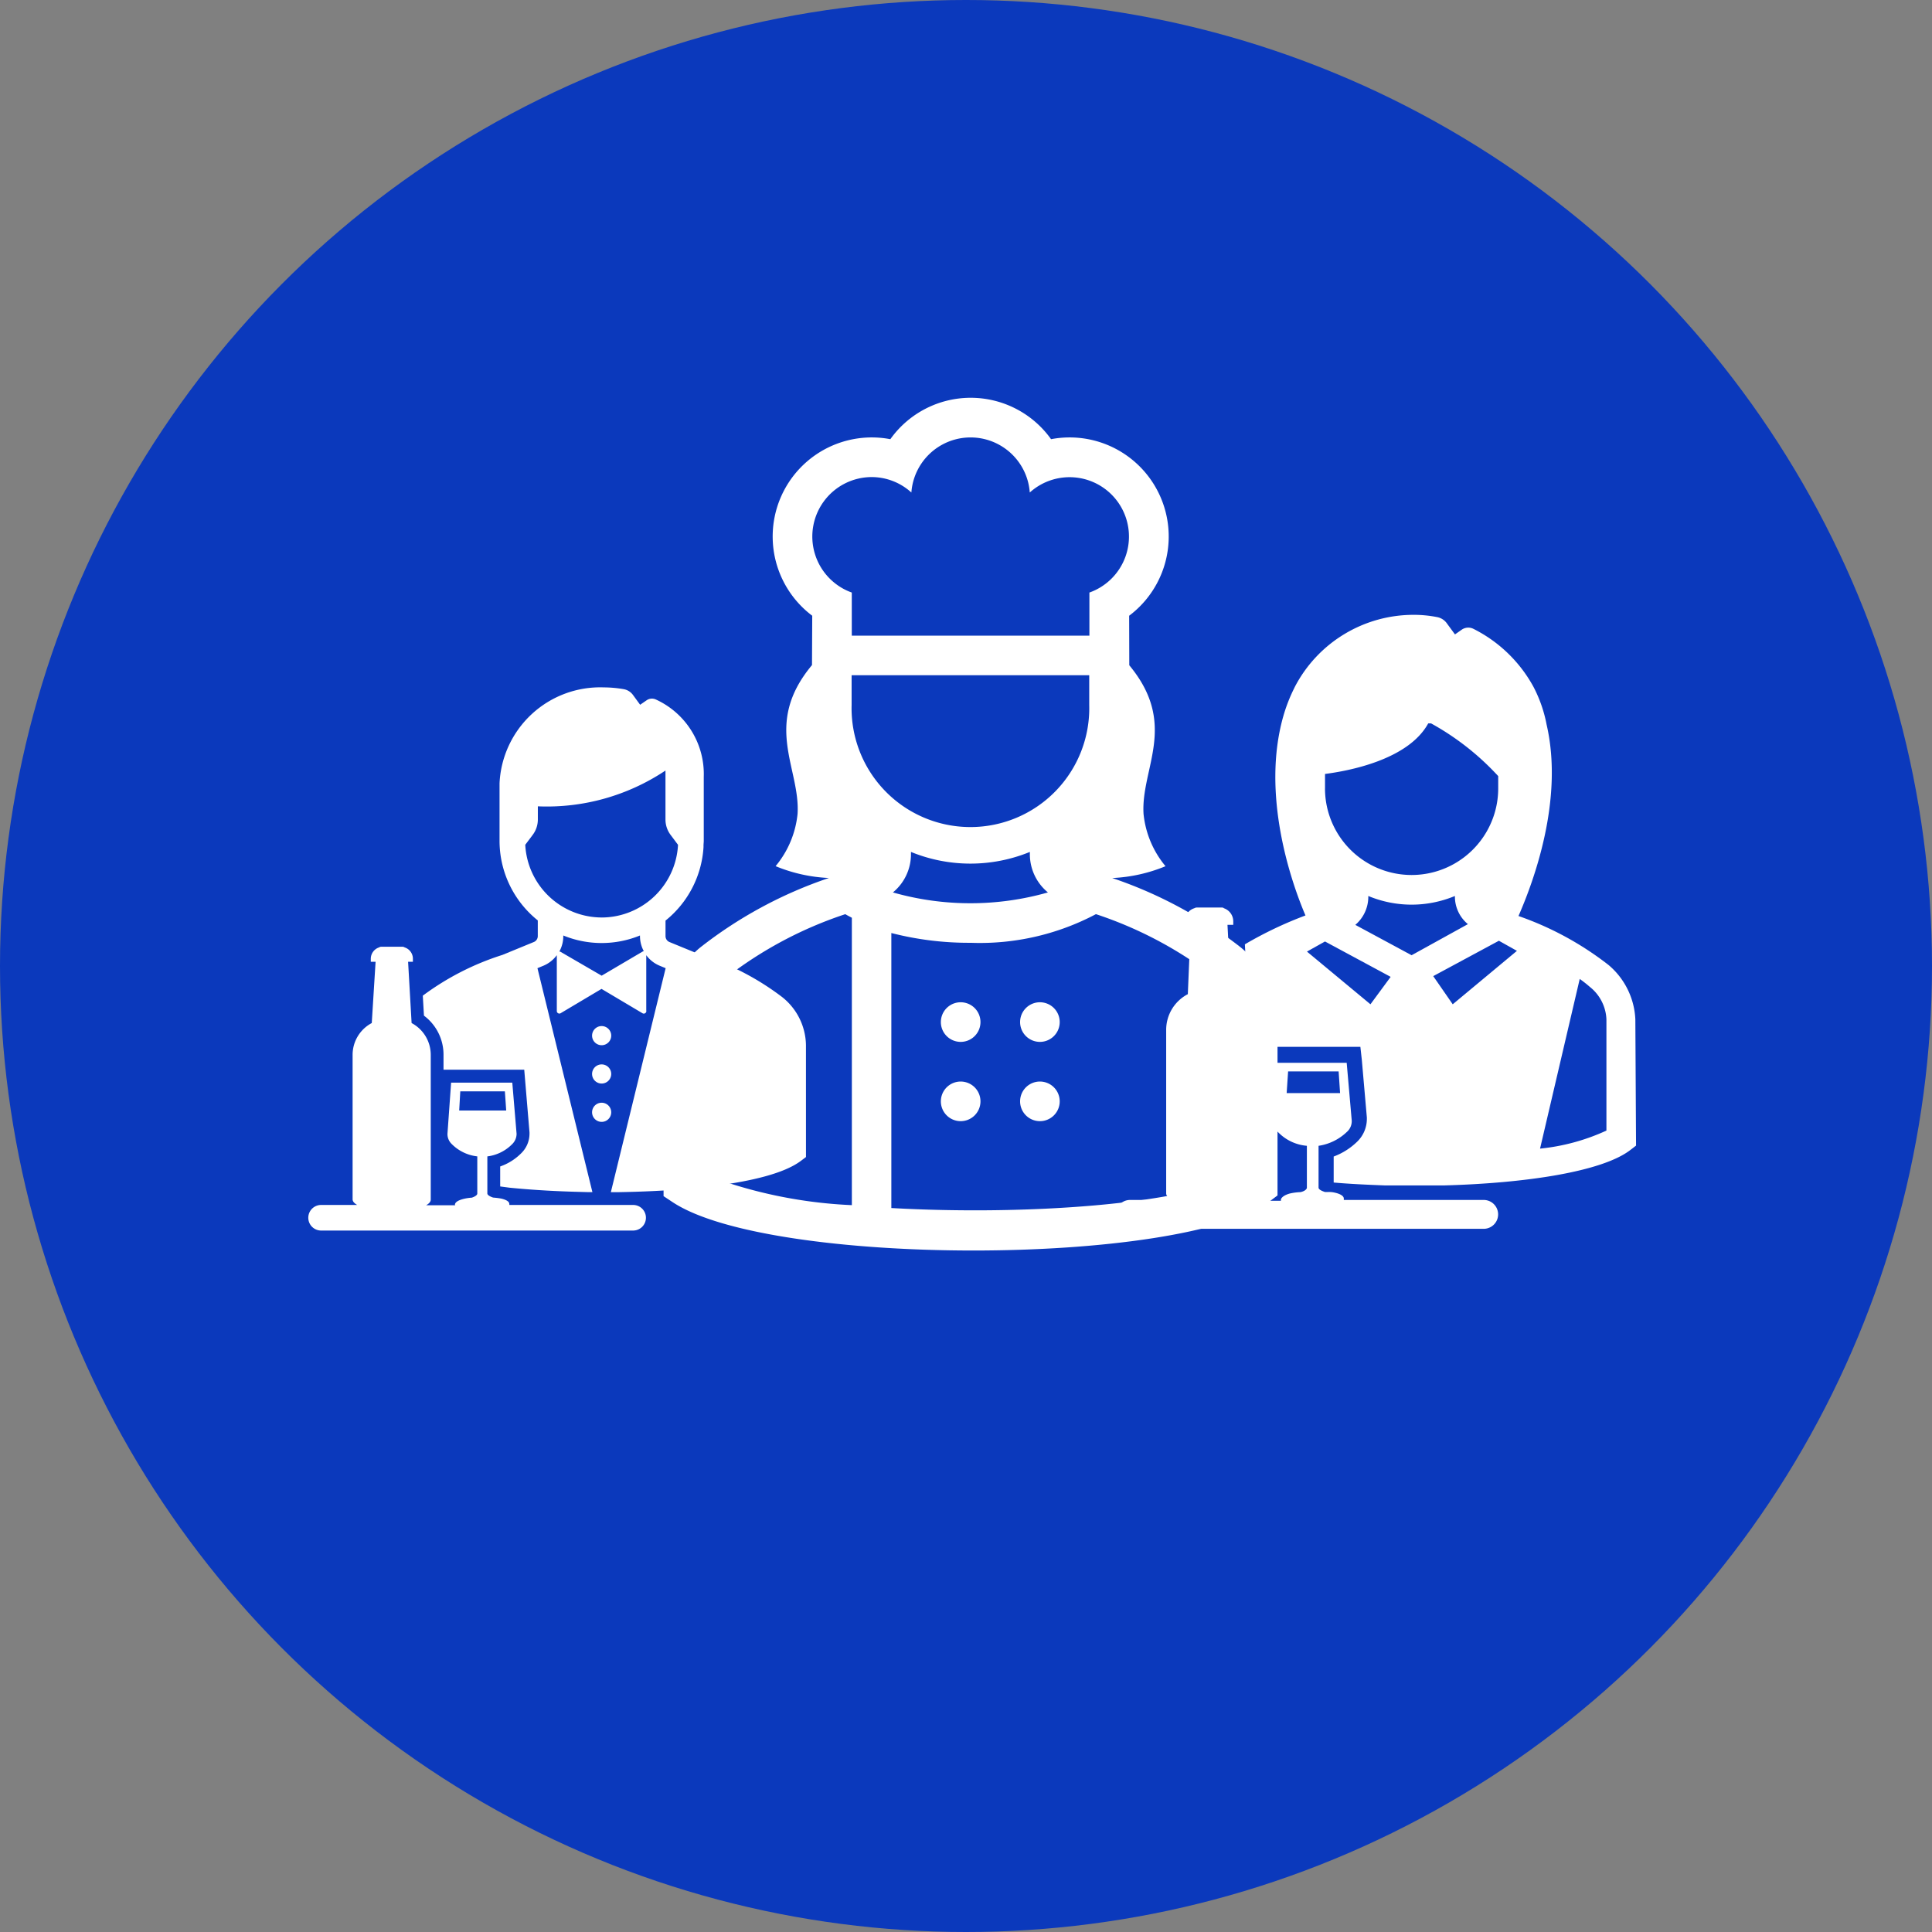
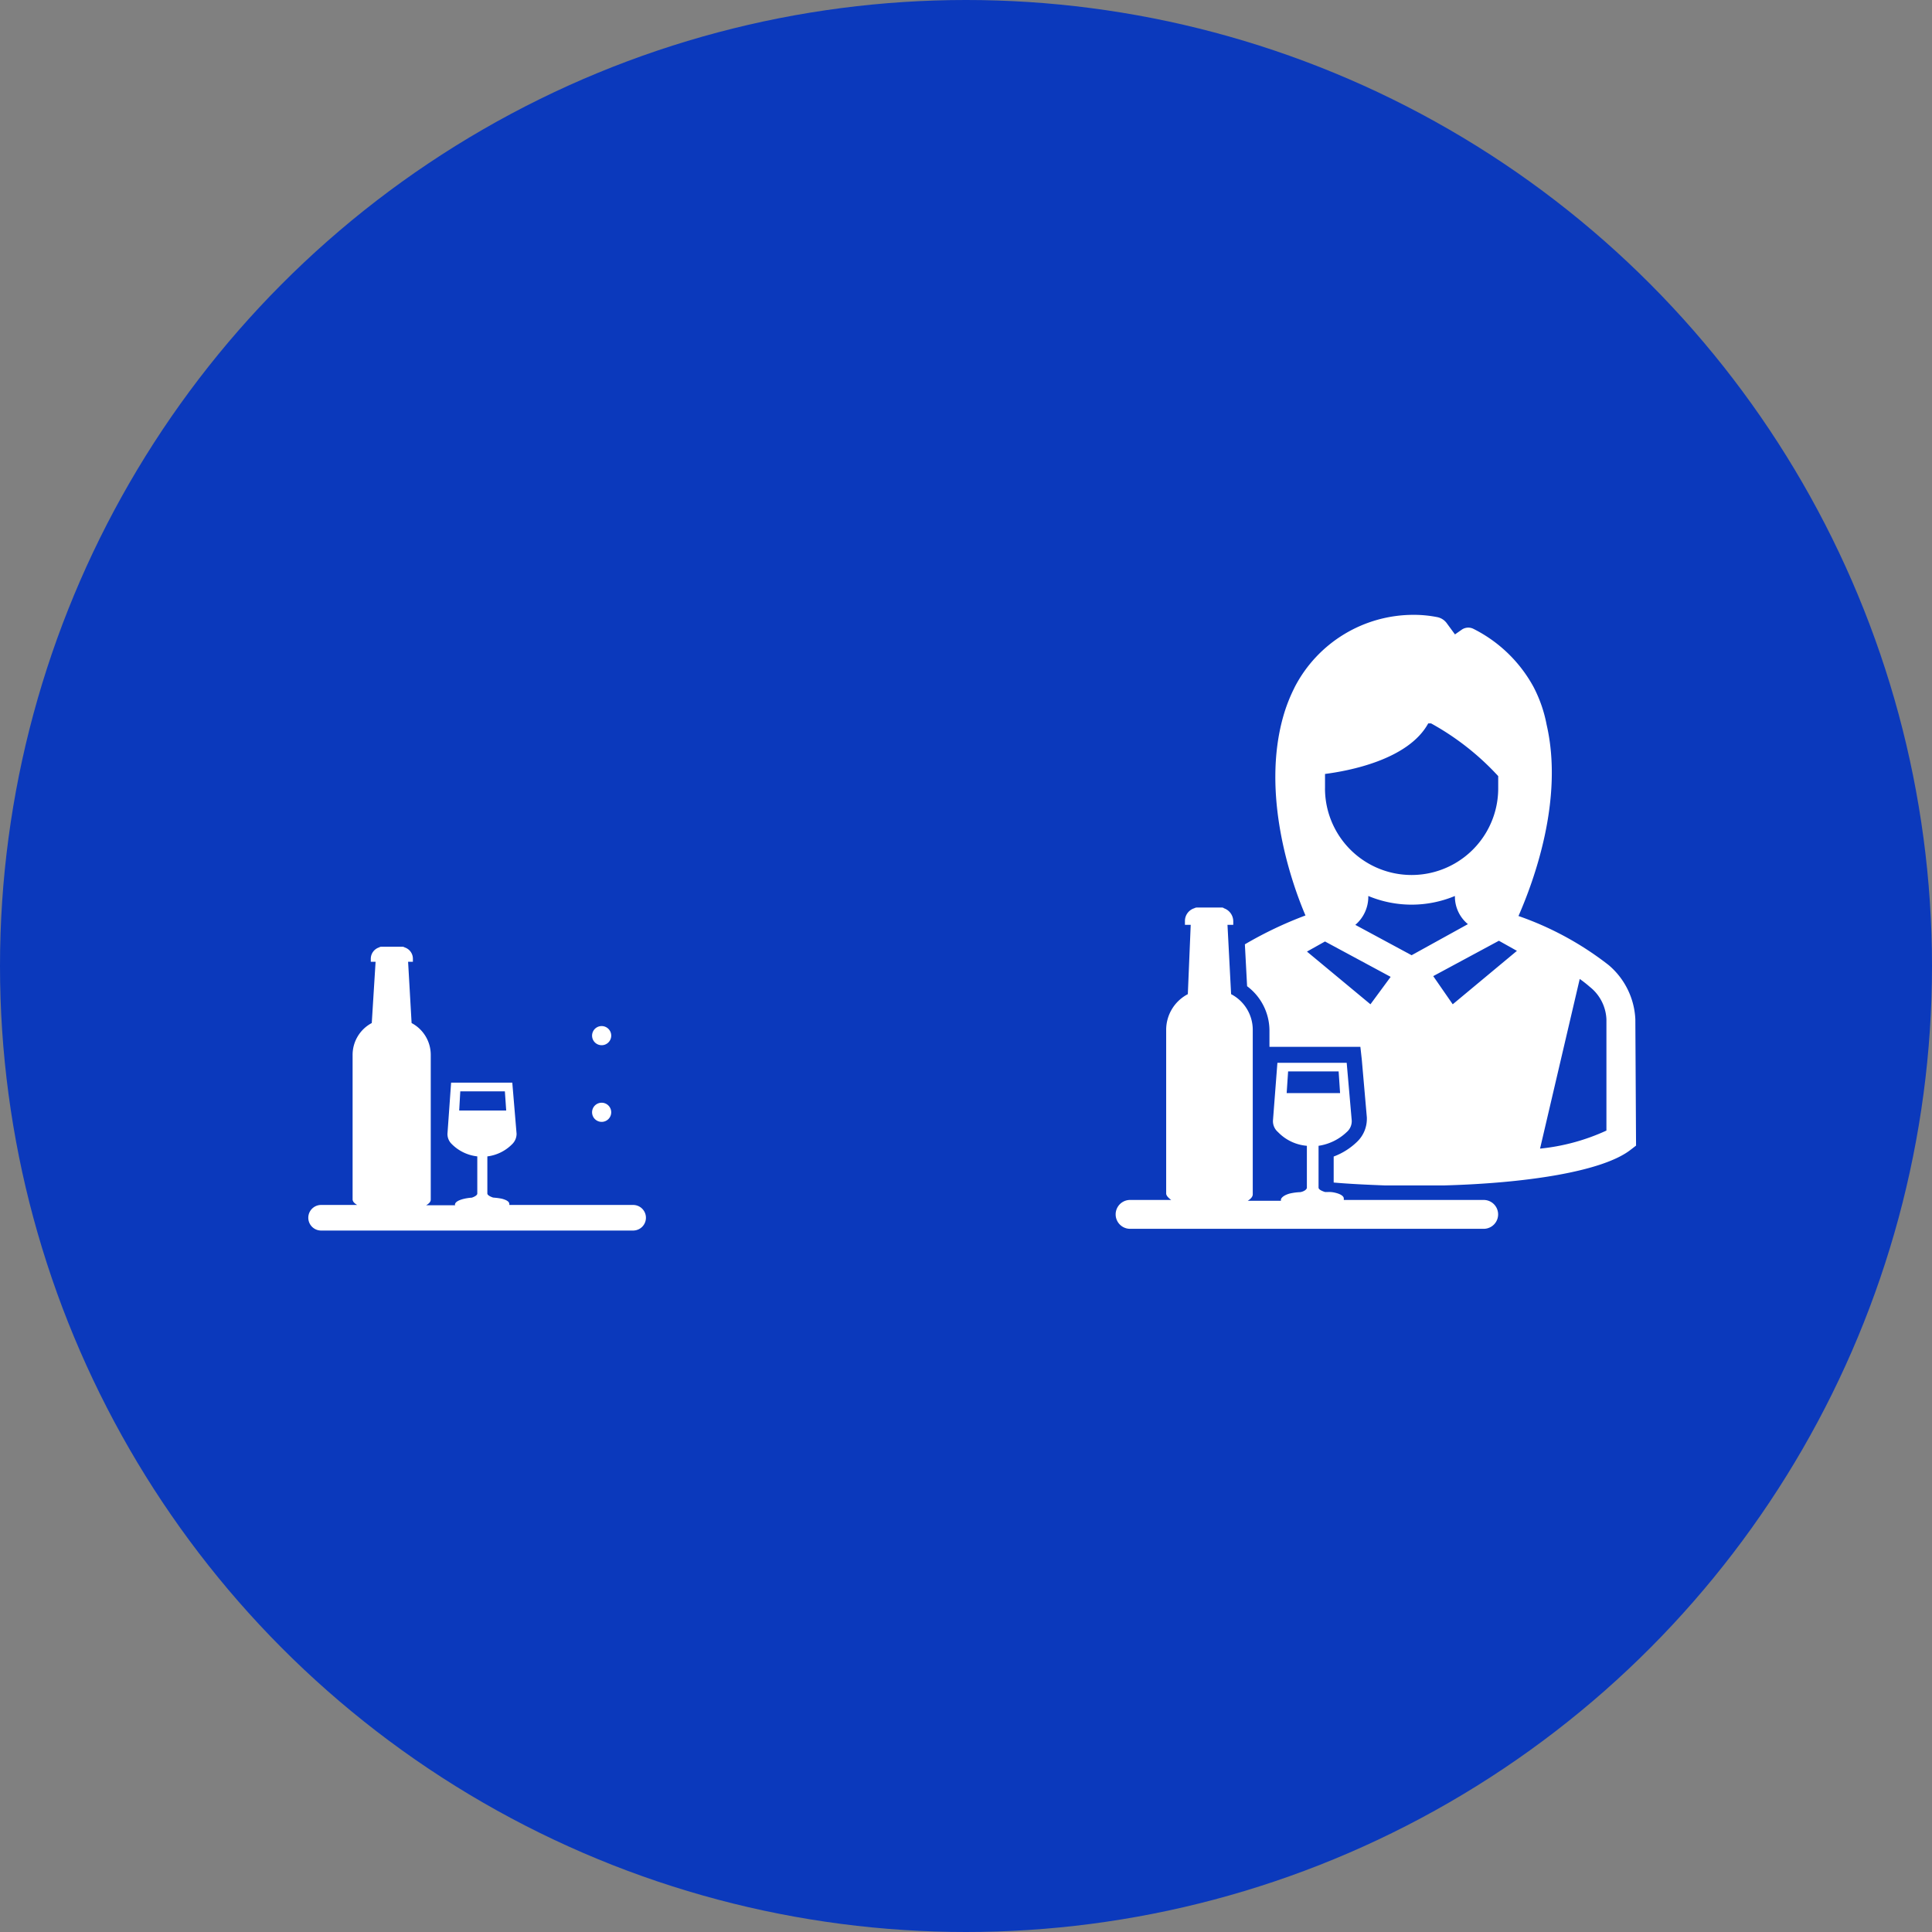
<svg xmlns="http://www.w3.org/2000/svg" width="87" height="87" viewBox="0 0 87 87">
  <rect x="0" y="0" width="87" height="87" fill="#808080" stroke="none" />
  <defs>
    <clipPath id="clip-path">
      <rect id="Rectangle_10340" data-name="Rectangle 10340" width="31.552" height="31.552" fill="#fff" />
    </clipPath>
    <clipPath id="clip-path-2">
      <rect id="Rectangle_10342" data-name="Rectangle 10342" width="28" height="28" transform="translate(0 -0.076)" fill="#fff" />
    </clipPath>
    <clipPath id="clip-path-3">
-       <rect id="Rectangle_10341" data-name="Rectangle 10341" width="43.305" height="43.305" fill="#fff" />
-     </clipPath>
+       </clipPath>
  </defs>
  <g id="Group_9134" data-name="Group 9134" transform="translate(-741 -2438)">
    <circle id="Ellipse_3089" data-name="Ellipse 3089" cx="43.5" cy="43.5" r="43.5" transform="translate(741 2438)" fill="#0b39bc" />
    <g id="Group_9123" data-name="Group 9123" transform="translate(693 2450.207)">
      <g id="Group_9123-2" data-name="Group 9123" transform="translate(95.64 12.24)" clip-path="url(#clip-path)">
        <path id="Path_10605" data-name="Path 10605" d="M117.056,22.976a7.319,7.319,0,0,0-.487,1.268c-.975,3.479.325,7.348,1.007,8.941a17.516,17.516,0,0,0-2.729,1.3l.1,1.886a2.5,2.5,0,0,1,1.007,1.983V39.1h4.094l.065.585.227,2.6v.065a1.426,1.426,0,0,1-.422,1.008,3.03,3.03,0,0,1-1.072.683v1.171c.748.065,1.528.1,2.307.13h2.665c3.672-.1,7.116-.618,8.384-1.593l.26-.2-.032-5.69a3.4,3.4,0,0,0-1.2-2.438,14.113,14.113,0,0,0-4.062-2.211c.683-1.561,2.047-5.235,1.267-8.616a6.133,6.133,0,0,0-.585-1.691,6.287,6.287,0,0,0-2.73-2.634.52.52,0,0,0-.487.033l-.325.227-.358-.488a.7.7,0,0,0-.455-.293,5.387,5.387,0,0,0-1.04-.1,6.024,6.024,0,0,0-5.362,3.251Zm1.4,4.487v-.65c1.007-.13,3.737-.617,4.647-2.276h.13a11.893,11.893,0,0,1,3.022,2.373v.553a3.9,3.9,0,1,1-7.8,0m2.047,9.722-2.859-2.373.812-.455,2.957,1.593Zm-.682-3.576a1.66,1.66,0,0,0,.585-1.236v-.065a5.067,5.067,0,0,0,3.9,0v.032a1.608,1.608,0,0,0,.585,1.236l-2.535,1.4Zm4.387,3.576-.878-1.268,2.957-1.593.812.455Zm3.932,6.5,1.787-7.641a5.575,5.575,0,0,1,.455.358,1.965,1.965,0,0,1,.747,1.463v5.007a9.379,9.379,0,0,1-2.99.813" transform="translate(-106.429 -16.408)" fill="#fff" />
        <path id="Path_10606" data-name="Path 10606" d="M118.145,62.876h-6.3v-.065c0-.1-.13-.2-.39-.26a1.106,1.106,0,0,0-.325-.032H111c-.2-.065-.292-.13-.292-.2V60.438a2.333,2.333,0,0,0,1.267-.618.647.647,0,0,0,.227-.52l-.227-2.6h-3.12l-.2,2.6a.646.646,0,0,0,.227.52,2.039,2.039,0,0,0,1.3.618v1.886c0,.065-.1.163-.292.2a2.507,2.507,0,0,0-.487.065c-.227.065-.358.163-.39.26v.065h-1.495c.163-.1.227-.2.227-.293V55.235a1.813,1.813,0,0,0-.975-1.626l-.163-3.121h.26v-.163a.625.625,0,0,0-.422-.585c-.032-.032-.065-.032-.13-.032h-1.072a.247.247,0,0,0-.13.032.6.6,0,0,0-.422.585v.163h.26l-.13,3.121a1.813,1.813,0,0,0-.975,1.626v7.348c0,.1.1.2.227.293h-1.852a.65.65,0,0,0,0,1.3h15.923a.65.65,0,0,0,0-1.3m-8.872-4.812.065-.976h2.275l.065.976Z" transform="translate(-98.972 -33.288)" fill="#fff" />
      </g>
    </g>
    <g id="Group_9125" data-name="Group 9125" transform="translate(754 2466.078)">
      <g id="Group_9127" data-name="Group 9127" transform="translate(0 -0.002)" clip-path="url(#clip-path-2)">
        <path id="Path_10612" data-name="Path 10612" d="M36.089,47.174a.431.431,0,1,1-.431-.432.431.431,0,0,1,.431.432" transform="translate(-21.565 -28.613)" fill="#fff" />
-         <path id="Path_10613" data-name="Path 10613" d="M36.089,51.626a.431.431,0,1,1-.431-.432.431.431,0,0,1,.431.432" transform="translate(-21.565 -31.339)" fill="#fff" />
        <path id="Path_10614" data-name="Path 10614" d="M36.089,56.077a.431.431,0,1,1-.431-.432.431.431,0,0,1,.431.432" transform="translate(-21.565 -34.064)" fill="#fff" />
-         <path id="Path_10615" data-name="Path 10615" d="M32.826,23.521a2.813,2.813,0,0,0-1.073-2.159,12.04,12.04,0,0,0-3.666-1.9l-1.407-.577a.288.288,0,0,1-.178-.266v-.7a4.6,4.6,0,0,0,1.711-3.309l0,0V14.54c0-.071.011-.142.011-.214V11.449a3.692,3.692,0,0,0-2.157-3.486A.419.419,0,0,0,25.649,8l-.29.2-.319-.437a.658.658,0,0,0-.415-.264,5.343,5.343,0,0,0-.907-.081,4.535,4.535,0,0,0-4.69,4.316h0v2.589a4.594,4.594,0,0,0,1.722,3.588v.707a.288.288,0,0,1-.178.266l-1.415.581A12.149,12.149,0,0,0,15.572,21.3l.052.9a2.187,2.187,0,0,1,.881,1.765v.668H20.14l.044.527.193,2.3,0,.025v.024A1.232,1.232,0,0,1,20,28.4a2.481,2.481,0,0,1-.943.591v.9l.413.055c1.177.118,2.281.166,2.987.185l.58.016h.173L20.735,20.062l.272-.112a1.434,1.434,0,0,0,.6-.473v2.5a.115.115,0,0,0,.1.128.113.113,0,0,0,.064-.01l1.849-1.1,1.851,1.1a.115.115,0,0,0,.155-.049.116.116,0,0,0,.009-.083V19.478a1.433,1.433,0,0,0,.6.472l.273.112L24.04,30.15h.284l.464-.01c1.842-.041,6.29-.259,7.809-1.4l.23-.173Zm-7.351-4.21L23.626,20.4l-1.849-1.073a.094.094,0,0,0-.057-.014,1.435,1.435,0,0,0,.179-.692V18.59a4.56,4.56,0,0,0,3.453,0v.029a1.435,1.435,0,0,0,.173.679.094.094,0,0,0-.049.013m-1.848-1.532a3.453,3.453,0,0,1-3.442-3.273l.337-.449a1.15,1.15,0,0,0,.23-.69v-.593A9.615,9.615,0,0,0,26.5,11.162v2.206a1.152,1.152,0,0,0,.23.691l.335.448a3.452,3.452,0,0,1-3.442,3.273" transform="translate(-9.533 -4.54)" fill="#fff" />
        <path id="Path_10616" data-name="Path 10616" d="M16.9,49.158H11.3a.115.115,0,0,0,0-.043c0-.1-.107-.178-.339-.239a2.766,2.766,0,0,0-.288-.042l-.106-.01c-.164-.055-.256-.121-.256-.184V46.971a1.9,1.9,0,0,0,1.116-.55.651.651,0,0,0,.2-.472l-.193-2.3H8.679l-.164,2.3a.621.621,0,0,0,.193.466,1.916,1.916,0,0,0,1.15.555v1.675c0,.066-.1.135-.247.184a2.106,2.106,0,0,0-.42.069c-.207.06-.319.135-.339.23a.048.048,0,0,0,.014.043H7.555c.132-.075.207-.161.207-.253V42.405A1.62,1.62,0,0,0,6.9,40.966l-.158-2.759h.216v-.135a.535.535,0,0,0-.371-.512.19.19,0,0,0-.1-.031H5.536a.18.18,0,0,0-.1.031.539.539,0,0,0-.374.512v.135h.216l-.172,2.759a1.62,1.62,0,0,0-.863,1.439v6.5c0,.092.075.178.207.253H2.8a.576.576,0,0,0,0,1.151H16.9a.576.576,0,0,0,0-1.151M9.043,44.905l.049-.863H11.1l.06.863Z" transform="translate(-1.365 -22.973)" fill="#fff" />
      </g>
    </g>
    <g id="Group_9128" data-name="Group 9128" transform="translate(724.688 2439.571)">
      <g id="Group_9125-2" data-name="Group 9125" transform="translate(38.16 15)" clip-path="url(#clip-path-3)">
-         <path id="Path_10607" data-name="Path 10607" d="M74.062,63.381a.892.892,0,1,1-.892-.893.892.892,0,0,1,.892.893" transform="translate(-51.758 -33.926)" fill="#fff" />
        <path id="Path_10608" data-name="Path 10608" d="M79.994,63.381a.892.892,0,1,1-.892-.893.892.892,0,0,1,.892.893" transform="translate(-54.122 -33.926)" fill="#fff" />
        <path id="Path_10609" data-name="Path 10609" d="M74.062,69.316a.892.892,0,1,1-.892-.893.892.892,0,0,1,.892.893" transform="translate(-51.758 -36.291)" fill="#fff" />
        <path id="Path_10610" data-name="Path 10610" d="M79.994,69.316a.892.892,0,1,1-.892-.893.892.892,0,0,1,.892.893" transform="translate(-54.122 -36.291)" fill="#fff" />
-         <path id="Path_10611" data-name="Path 10611" d="M58.2,29.266l-.007.009c-2.227,2.678-.514,4.636-.643,6.694a4.359,4.359,0,0,1-.989,2.352,7.112,7.112,0,0,0,2.4.533,19.45,19.45,0,0,0-5.793,3.128,4.558,4.558,0,0,0-1.652,3.359v7.84l.4.265C54.1,54.9,59.8,55.629,65.469,55.629c5.711,0,11.375-.739,13.337-2.212l.357-.268V45.323a4.553,4.553,0,0,0-1.65-3.339,19.43,19.43,0,0,0-5.793-3.128,7.105,7.105,0,0,0,2.4-.533,4.361,4.361,0,0,1-.99-2.354c-.128-2.059,1.58-4.016-.642-6.694l-.006-2.231a4.462,4.462,0,0,0-3.517-7.95,4.444,4.444,0,0,0-7.237,0,4.462,4.462,0,0,0-3.517,7.95Zm1.784,1.8V29.724h10.7v1.338a5.352,5.352,0,1,1-10.7,0Zm2.673,6.714v-.1a7.07,7.07,0,0,0,5.354,0v.1a2.225,2.225,0,0,0,.813,1.724,12.744,12.744,0,0,1-6.98,0,2.225,2.225,0,0,0,.813-1.721M60.881,20.8a2.66,2.66,0,0,1,1.794.695,2.673,2.673,0,0,1,5.332,0A2.674,2.674,0,1,1,70.692,26v1.941h-10.7V26a2.678,2.678,0,0,1,.893-5.2M53.3,45.361a2.725,2.725,0,0,1,1.025-2.016A17.914,17.914,0,0,1,59.7,40.483c.092.057.2.109.295.162V53.586a21.07,21.07,0,0,1-6.689-1.4Zm24.08,6.855c-2.441,1.344-9.564,1.84-15.607,1.5V41.332a14,14,0,0,0,3.568.44,11.166,11.166,0,0,0,5.645-1.29,17.909,17.909,0,0,1,5.371,2.862,2.72,2.72,0,0,1,1.023,2Z" transform="translate(-43.483 -15.888)" fill="#fff" />
      </g>
    </g>
  </g>
</svg>